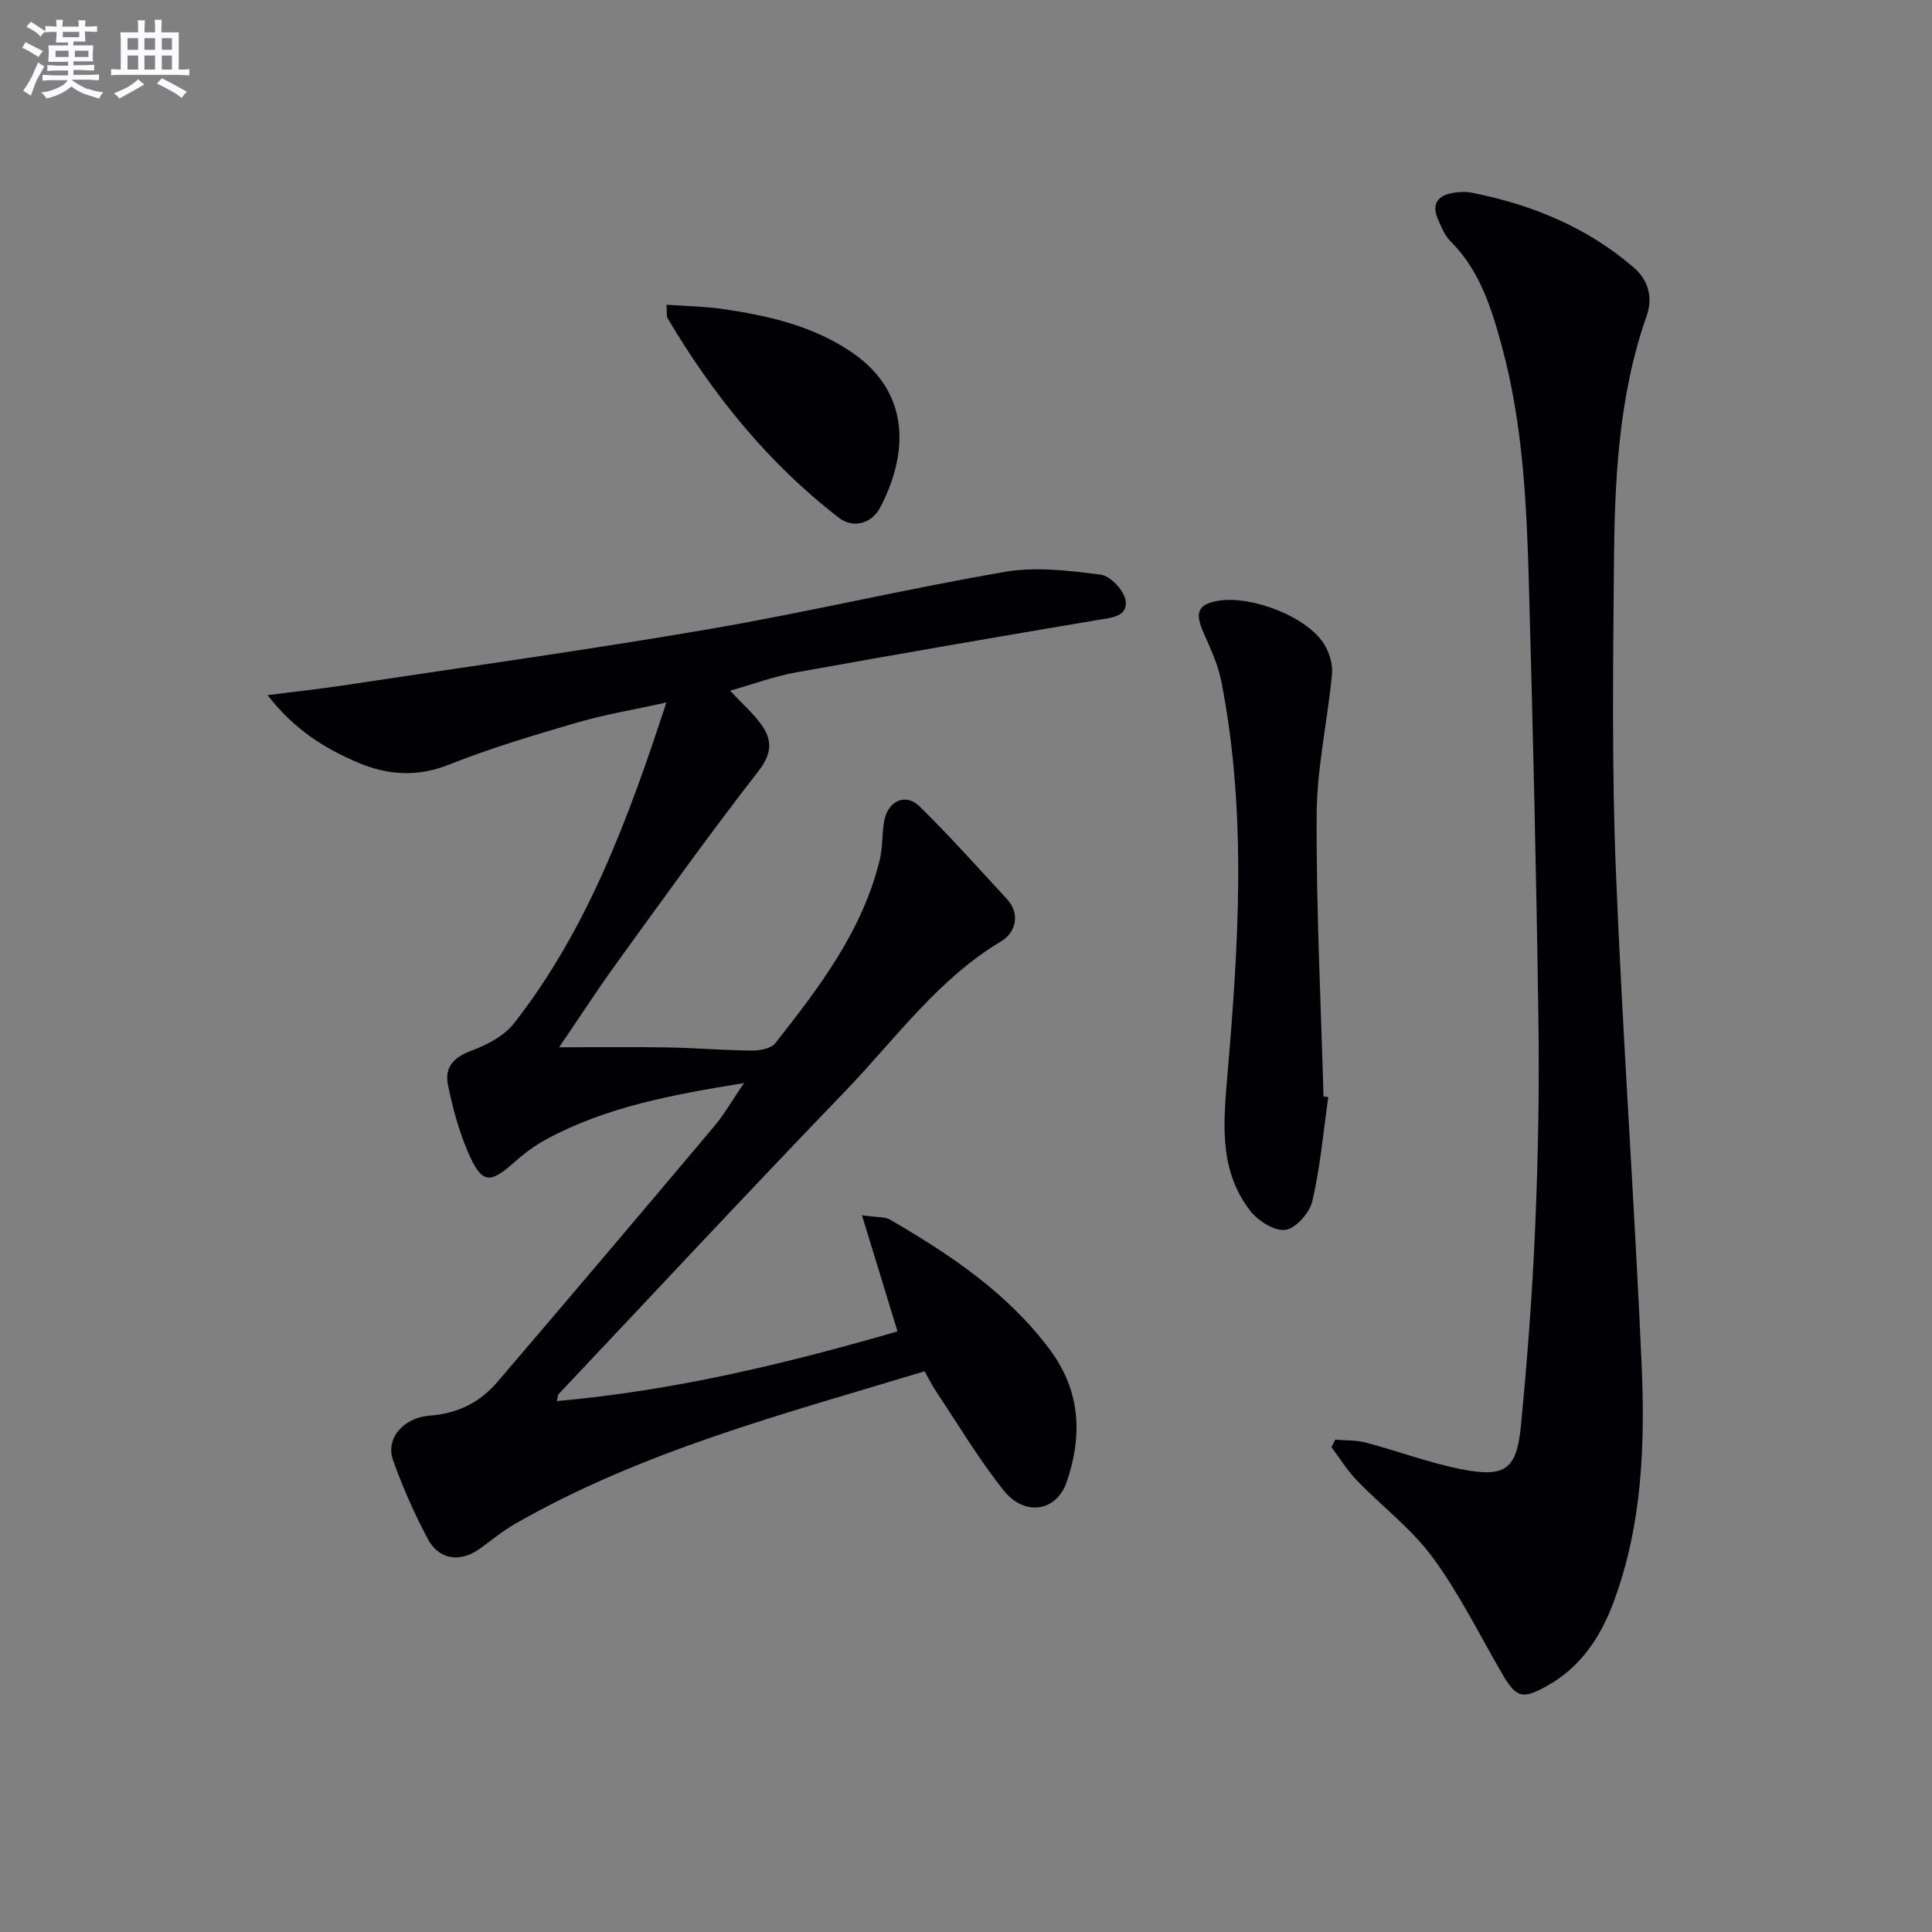
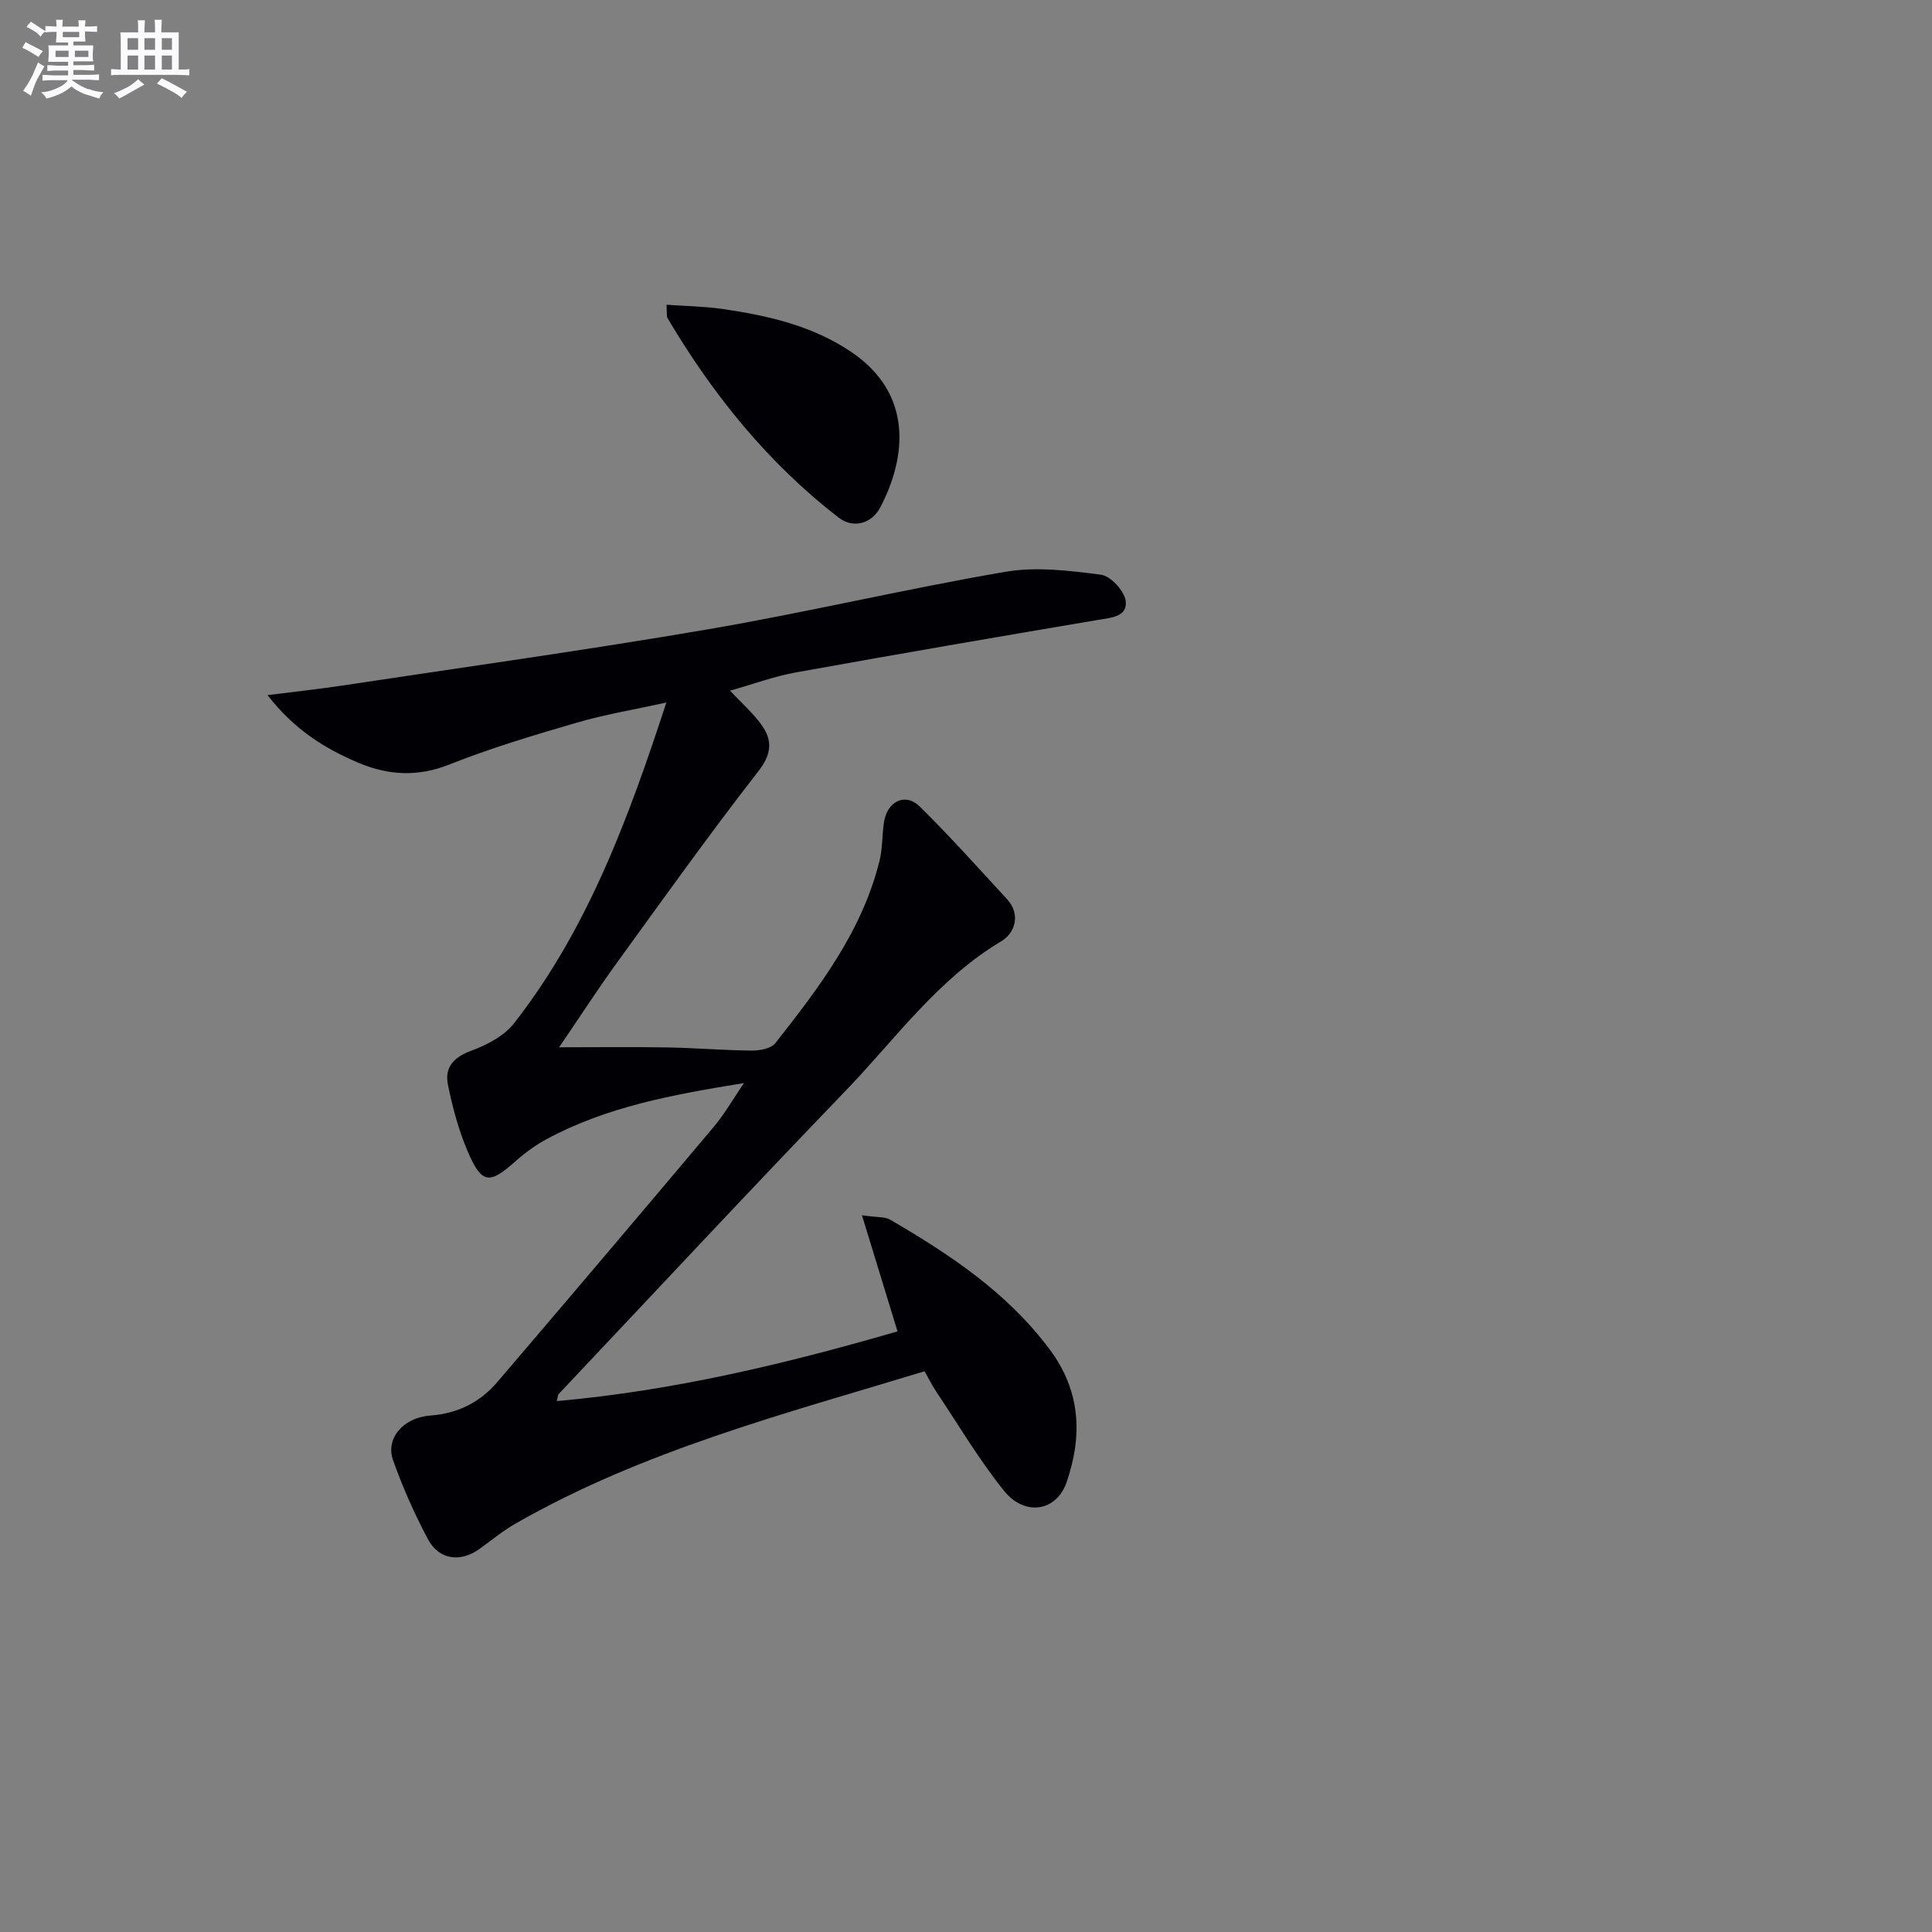
<svg xmlns="http://www.w3.org/2000/svg" enable-background="new 0 0 400 400" viewBox="0 0 400 400">
  <rect x="0" y="0" width="400" height="400" fill="#808080" stroke="none" />
  <g fill="#010105">
    <path d="m151.14 143c2.4 2.55 4.68 4.55 6.43 6.94 2.37 3.24 2.3 6.07-.56 9.74-10.11 12.99-19.69 26.4-29.35 39.74-3.97 5.48-7.65 11.18-11.9 17.41 8 0 15.23-.1 22.46.03 5.82.1 11.63.6 17.44.65 1.65.01 3.98-.41 4.86-1.53 9.06-11.51 17.97-23.17 21.58-37.78.63-2.54.52-5.26.9-7.88.64-4.42 4.42-6.3 7.43-3.33 6.24 6.14 12.08 12.69 18.03 19.13 3.03 3.28 1.57 7.13-1.1 8.72-13.22 7.87-21.96 20.27-32.3 31.01-19.98 20.74-39.62 41.82-59.39 62.77-.18.19-.16.56-.39 1.46 24.19-2.15 47.41-7.72 70.54-14.43-2.41-7.87-4.7-15.34-7.36-24.04 3.15.46 4.74.27 5.85.92 12.41 7.23 24.28 15.12 33.05 26.9 6.37 8.56 6.79 17.76 3.48 27.42-2.07 6.05-8.64 7.22-13.02 1.75-5.17-6.46-9.42-13.65-14.03-20.55-.81-1.22-1.46-2.55-2.37-4.14-29.06 8.83-58.36 16.43-84.85 31.63-2.58 1.48-4.9 3.44-7.34 5.18-3.93 2.79-8.34 2.24-10.62-2.03-2.8-5.25-5.23-10.75-7.23-16.36-1.6-4.47 2.06-8.85 7.73-9.26 5.71-.42 10.28-2.76 13.87-6.95 15.03-17.58 29.99-35.23 44.88-52.92 2.09-2.49 3.72-5.37 6.17-8.96-14.88 2.41-28.5 4.92-40.92 11.64-2.32 1.26-4.51 2.87-6.48 4.63-5.32 4.75-6.92 4.63-9.82-2.18-1.87-4.37-3.12-9.08-4.07-13.75-.72-3.51 1.1-5.67 4.76-7.01 3.28-1.2 6.88-3.08 8.95-5.74 15.18-19.44 23.6-42.17 31.51-66.38-6.65 1.47-12.65 2.45-18.44 4.14-8.92 2.6-17.86 5.26-26.48 8.69-6.56 2.61-12.68 2.25-18.82-.35-6.91-2.92-13.22-6.79-18.83-14.01 5.83-.74 10.62-1.26 15.38-1.97 25.26-3.82 50.58-7.34 75.76-11.65 20.61-3.53 40.99-8.38 61.59-11.91 6.4-1.1 13.26-.25 19.8.59 2 .26 4.83 3.31 5.13 5.39.47 3.3-2.92 3.51-5.68 3.97-20.94 3.53-41.87 7.14-62.76 10.91-4.37.8-8.6 2.37-13.47 3.75z" />
-     <path d="m276.44 298.07c2.13.18 4.34.07 6.38.61 6.56 1.73 12.97 4.16 19.6 5.48 9.23 1.83 11.6.14 12.48-9.05 1.32-13.72 2.37-27.49 2.95-41.27.61-14.3.87-28.63.66-42.94-.43-30.12-1.14-60.25-1.98-90.36-.46-16.44-1.25-32.88-5.6-48.89-2.15-7.9-4.55-15.63-10.59-21.66-1.24-1.24-1.97-3.07-2.68-4.73-1.31-3.07.1-4.79 3.13-5.32 1.29-.23 2.7-.28 3.98-.03 12.4 2.45 23.81 7.13 33.48 15.48 3.07 2.65 3.99 6.24 2.67 10.01-6 17.08-6.65 34.86-6.79 52.66-.16 20.66-.42 41.35.41 61.98 1.37 34.06 3.82 68.08 5.33 102.13.74 16.63.18 33.29-5.68 49.23-2.7 7.36-6.81 13.7-13.87 17.64-5.21 2.91-6.42 2.49-9.43-2.7-4.66-8.03-8.8-16.47-14.28-23.9-4.38-5.95-10.52-10.58-15.71-15.96-1.98-2.06-3.5-4.56-5.23-6.86.26-.53.51-1.04.77-1.55z" />
-     <path d="m275.01 227.14c-1.03 7.2-1.66 14.48-3.3 21.54-.56 2.41-3.42 5.65-5.58 5.95-2.27.31-5.7-1.88-7.32-3.99-6.21-8.07-5.6-17.29-4.77-27.05 2.36-27.5 4.21-55.11-1.18-82.52-.69-3.53-2.3-6.91-3.75-10.25-1.57-3.63-1.47-5.73 3.26-6.46 6.81-1.05 18.39 3.31 21.9 9.2 1.03 1.73 1.69 4.09 1.5 6.06-.93 9.7-3.12 19.36-3.17 29.04-.11 19.45.88 38.91 1.42 58.36.33.04.66.08.99.12z" />
    <path d="m137.99 63.09c4.04.29 7.86.34 11.61.88 9.4 1.36 18.64 3.48 26.65 8.9 12.83 8.68 11.46 21.77 5.99 32.2-1.74 3.32-5.55 4.44-8.58 2.11-14.65-11.3-26.08-25.48-35.47-41.34-.21-.37-.08-.94-.2-2.75z" />
  </g>
  <path d="m6.8 9.5c.6.3 1.3.7 2.1 1.1-.4.4-.7.8-.9 1.2-.7-.4-1.3-.8-1.8-1.1s-1.1-.6-1.6-.8c.2-.4.5-.8.7-1.2.4.2.8.5 1.5.8zm.9 6.9c-.3.6-.5 1.1-.7 1.7s-.4 1.1-.6 1.7c-.6-.4-1.1-.7-1.6-1 .7-1 1.2-1.8 1.5-2.4.3-.5.6-1.1.8-1.7.3-.6.5-1.2.8-1.8.3.3.8.6 1.3.8-.7 1.3-1.2 2.2-1.5 2.7zm.1-11c.4.3 1 .7 1.7 1.1-.5.2-.8.6-1.1 1.1-.5-.6-1-1-1.4-1.2s-.9-.6-1.5-.8c.2-.4.5-.7.9-1.1.5.3.9.6 1.4.9zm10.5 13c1 .4 2 .6 3.1.7-.4.4-.7.8-.8 1.3-.9-.2-1.9-.6-3-.9-1-.4-2-.9-2.8-1.6-.5.4-1.1.9-1.9 1.3s-1.9.9-3.3 1.2c-.1-.3-.5-.8-1.1-1.3 1 0 2.1-.3 3.2-.8 1.2-.5 1.9-1 2.3-1.7h-3.2c-.4 0-1 0-2 .1v-1.2c1 0 1.7.1 2 .1h3.3v-1h-2.3c-.2 0-.9 0-2 .1v-1.2c1.2 0 1.9.1 2 .1h2.3v-.8h-4.1c0-.7.1-1.2.1-1.6 0-.5 0-1.1-.1-1.8h4.1v-.6h-2.5c0-.6.1-1.1.1-1.6v-.6h-.5c-.4 0-1 0-1.8.1v-1.3c1.2 0 1.9.1 2.1.1h.2c0-.3 0-.8-.1-1.4h1.4c0 .6-.1 1-.1 1.4h3.4c0-.4 0-.8-.1-1.3h1.5c0 .4-.1.9-.1 1.3.7 0 1.5 0 2.5-.1v1.2c-1 0-1.8-.1-2.5-.1v.6c0 .3 0 .8.1 1.5h-2.5v.8h4.1c0 .7-.1 1.3-.1 1.8s0 1 .1 1.5h-4.1v.8h1.4c.8 0 1.8 0 2.9-.1v1.2c-1 0-1.9-.1-2.8-.1h-1.5v1h3.2c.3 0 1 0 2.1-.1v1.2c-1.1 0-1.8-.1-2.1-.1h-3.4l-.1.1c1.4 1 2.4 1.5 3.4 1.9zm-4.1-6.6v-1.3h-2.7v1.3zm2.2-4.1v-1.1h-3.4v1.1zm1.9 4.1v-1.3h-2.8v1.3z" fill="#fbfafc" />
  <path d="m37 6.7v2.3 5.4c1 0 1.8 0 2.2-.1v1.3c-.6 0-1.5-.1-2.5-.1h-11.9c-.7 0-1.3 0-1.8.1v-1.3c.5 0 1.1.1 2 .1v-5.2c0-1 0-1.8-.1-2.5h3.7c0-1.3 0-2.1-.1-2.5h1.5c0 .4-.1 1.3-.1 2.5h2.2c0-1.2 0-2.1-.1-2.6h1.5c0 .4-.1 1.3-.1 2.6zm-12.3 13.7c-.3-.4-.7-.8-1.1-1.1 1.1-.4 2.1-.9 2.9-1.3.8-.5 1.5-1 2.1-1.6.4.4.9.8 1.3 1.1-2.5 1.4-4.2 2.4-5.2 2.9zm3.9-10.1v-2.4h-2.2v2.4zm0 4.1v-2.9h-2.2v2.9zm3.5-4.1v-2.4h-2.2v2.4zm0 4.1v-2.9h-2.2v2.9zm.4 2.9 1-1.1c.6.3 1.4.7 2.5 1.3s2 1.1 2.7 1.5c-.4.4-.8.8-1.1 1.3-.8-.8-2.5-1.7-5.1-3zm3.1-7v-2.4h-2.1v2.4zm0 4.1v-2.9h-2.1v2.9z" fill="#fbfafc" />
</svg>